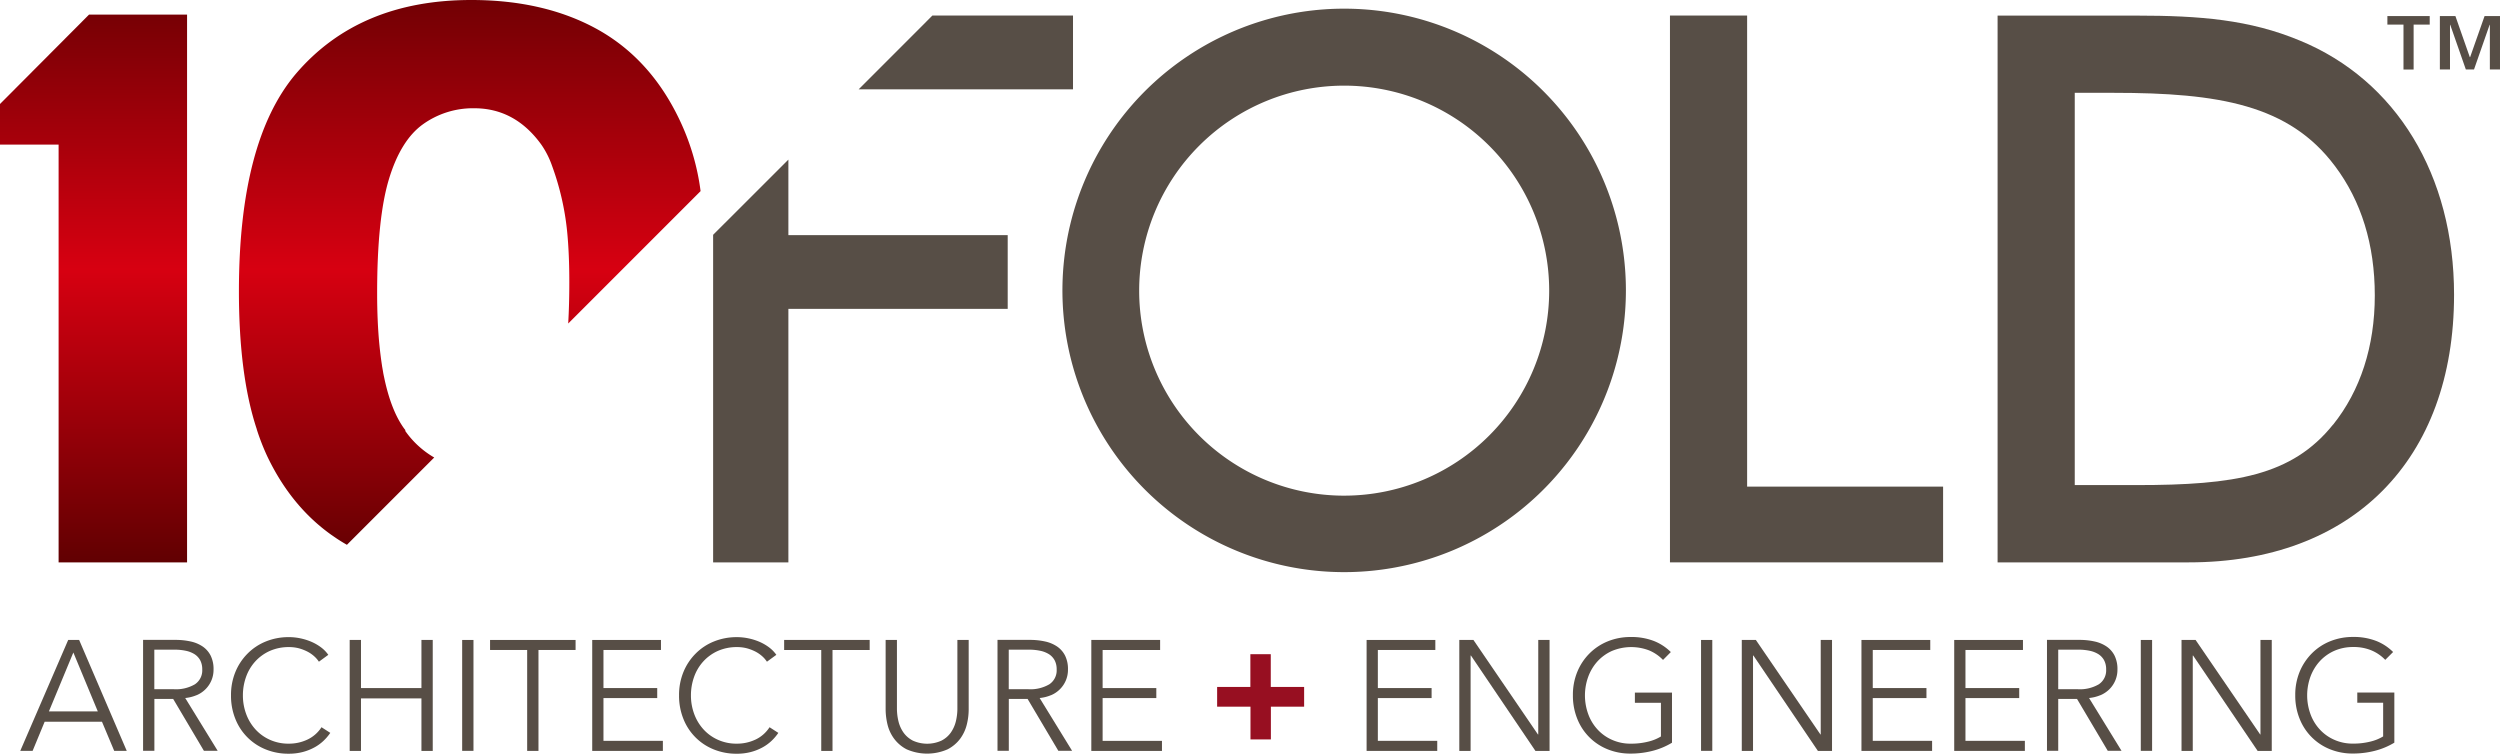
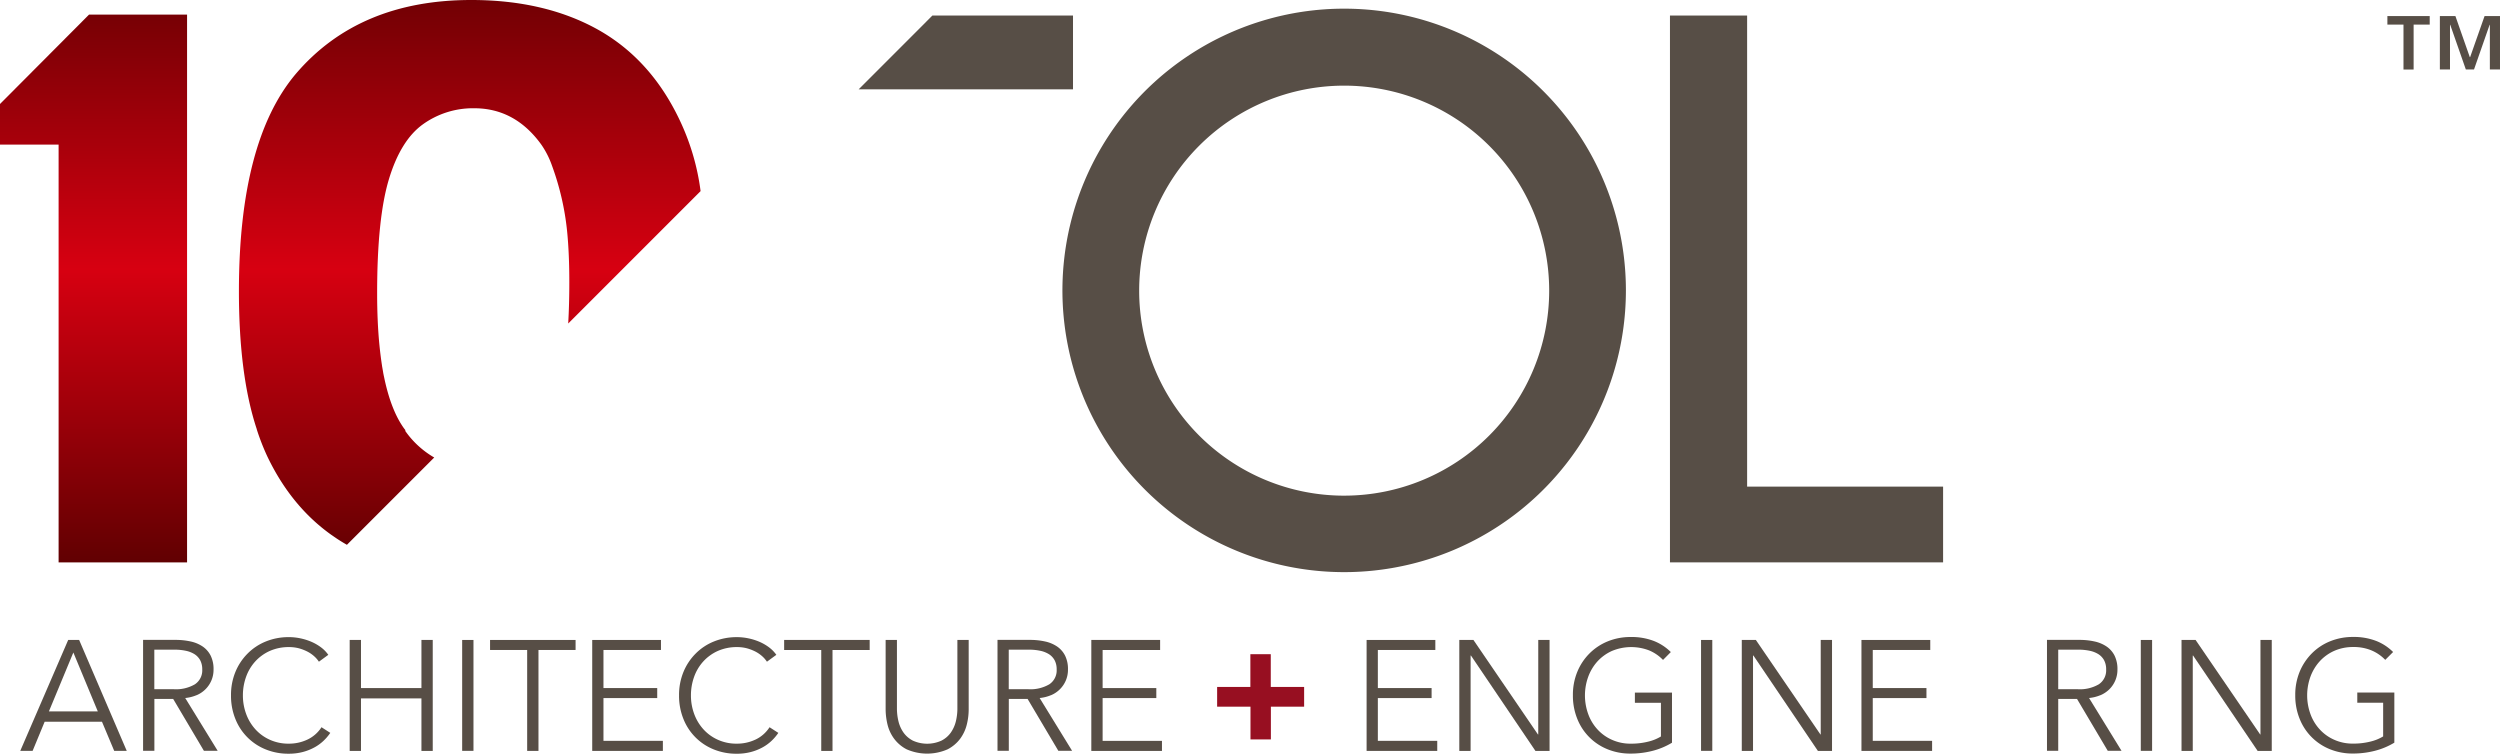
<svg xmlns="http://www.w3.org/2000/svg" xmlns:xlink="http://www.w3.org/1999/xlink" id="Group_49" data-name="Group 49" width="747.438" height="225.348" viewBox="0 0 747.438 225.348">
  <defs>
    <linearGradient id="linear-gradient" x1="0.5" y1="1.051" x2="0.5" y2="-0.123" gradientUnits="objectBoundingBox">
      <stop offset="0.03" stop-color="#5e0001" />
      <stop offset="0.5" stop-color="#d70011" />
      <stop offset="1" stop-color="#5e0001" />
    </linearGradient>
    <linearGradient id="linear-gradient-2" x1="0.5" y1="1.084" x2="0.5" y2="-0.097" xlink:href="#linear-gradient" />
  </defs>
  <path id="Path_1" data-name="Path 1" d="M0,29.1V41.245H17.522v124.9H55.928V2.38H26.614Z" transform="translate(0 1.991)" fill="url(#linear-gradient)" />
  <path id="Path_2" data-name="Path 2" d="M176.92,57.141a70.487,70.487,0,0,0-6.465-21.673Q161.8,17.5,146.026,8.743,130.212.009,108.373,0,74.706,0,55.861,22.133,38.89,42.272,38.89,87.1q0,25.154,5.345,41.235h-.018a67.981,67.981,0,0,0,3.214,8.229q8.431,17.577,23.749,26.32l26.1-26.1a27.245,27.245,0,0,1-8.706-8.008l.129-.129c-.147-.184-.275-.349-.422-.533-2.627-3.637-4.592-8.706-5.951-15.19-.055-.294-.129-.569-.184-.882-.073-.331-.129-.68-.184-1.029-.092-.551-.2-1.12-.294-1.69v-.055c-.312-2-.569-4.114-.79-6.337q-.661-6.888-.661-15.263,0-22.454,3.527-34.108t10.194-16.42a25.663,25.663,0,0,1,15.3-4.775c8.173,0,14.859,3.655,20.075,10.892a26.177,26.177,0,0,1,3.214,6.373,80.291,80.291,0,0,1,4.482,19.488c.459,4.592.661,9.68.661,15.263,0,4.445-.11,8.522-.331,12.343L176.9,57.159Z" transform="translate(32.54 0)" fill="url(#linear-gradient-2)" />
  <path id="Path_3" data-name="Path 3" d="M294.9,2.53H271.83V166.017h81.661V143.37H294.9Z" transform="translate(227.447 2.117)" fill="#574e46" />
-   <path id="Path_4" data-name="Path 4" d="M415.454,9.979c-14.9-6.208-29.718-7.439-48.82-7.439H325.16V166.009h57.2c48.894,0,79.273-30.655,79.273-80.008,0-35.724-17.265-64.157-46.157-76.022Zm9.973,114.869c-12.269,15.263-29.351,18.055-58.573,18.055H348.229V25.628h11.626c31.518,0,52.457,3.582,66.141,21.857,7.916,10.506,11.939,23.528,11.939,38.737s-4.316,28.469-12.49,38.645Z" transform="translate(272.07 2.125)" fill="#574e46" />
-   <path id="Path_5" data-name="Path 5" d="M138.58,25.98l-22.5,22.482V146.4h22.5v-75.8h65.571V48.553H138.58Z" transform="translate(97.127 21.738)" fill="#574e46" />
  <path id="Path_6" data-name="Path 6" d="M203.853,2.53H161.811L139.77,24.589h64.083Z" transform="translate(116.949 2.117)" fill="#574e46" />
-   <path id="Path_7" data-name="Path 7" d="M257.172,1.41A84.232,84.232,0,1,0,341.4,85.642,84.227,84.227,0,0,0,257.172,1.41Zm0,145.6a61.292,61.292,0,1,1,61.292-61.292A61.291,61.291,0,0,1,257.172,147.007Z" transform="translate(144.704 1.18)" fill="#574e46" />
+   <path id="Path_7" data-name="Path 7" d="M257.172,1.41A84.232,84.232,0,1,0,341.4,85.642,84.227,84.227,0,0,0,257.172,1.41m0,145.6a61.292,61.292,0,1,1,61.292-61.292A61.291,61.291,0,0,1,257.172,147.007Z" transform="translate(144.704 1.18)" fill="#574e46" />
  <path id="Path_8" data-name="Path 8" d="M17.626,104.17,3.3,137.323H6.992l3.6-8.706H27.728l3.655,8.706H35.13L20.9,104.17H17.626Zm-5.767,21.361,7.31-17.614,7.31,17.614Z" transform="translate(2.761 87.162)" fill="#574e46" />
  <path id="Path_9" data-name="Path 9" d="M39.251,120.709a8.266,8.266,0,0,0,4.445-4.371,8.14,8.14,0,0,0,.661-3.324,9.029,9.029,0,0,0-.845-4.114,7.277,7.277,0,0,0-2.369-2.737,10.3,10.3,0,0,0-3.6-1.525,20.666,20.666,0,0,0-4.518-.478H23.29v33.153h3.38v-15.5h5.62l9.184,15.5h4.114l-9.7-15.777a11.7,11.7,0,0,0,3.38-.845Zm-12.6-1.782V107.08h5.988a16.337,16.337,0,0,1,3.416.331,7.93,7.93,0,0,1,2.627,1.029,5.012,5.012,0,0,1,1.69,1.818,5.762,5.762,0,0,1,.606,2.755,4.983,4.983,0,0,1-2.2,4.426,11.189,11.189,0,0,1-6.282,1.469H26.633Z" transform="translate(19.487 87.153)" fill="#574e46" />
  <path id="Path_10" data-name="Path 10" d="M60.357,134.383a12.812,12.812,0,0,1-5.437,1.175,13.375,13.375,0,0,1-5.731-1.175,12.956,12.956,0,0,1-4.335-3.159,13.939,13.939,0,0,1-2.737-4.592,15.8,15.8,0,0,1-.955-5.51,16.229,16.229,0,0,1,.937-5.51,13.592,13.592,0,0,1,2.718-4.592,13.212,13.212,0,0,1,4.335-3.159,13.911,13.911,0,0,1,5.786-1.176,11.789,11.789,0,0,1,2.975.367,13.659,13.659,0,0,1,2.553.992,9.794,9.794,0,0,1,2.039,1.414,8.213,8.213,0,0,1,1.378,1.6L66.694,109a9.894,9.894,0,0,0-2.112-2.186,14.134,14.134,0,0,0-2.81-1.653,16.979,16.979,0,0,0-3.306-1.065,16.711,16.711,0,0,0-3.582-.386,18.009,18.009,0,0,0-6.869,1.3,16.223,16.223,0,0,0-5.473,3.637,16.753,16.753,0,0,0-3.637,5.51,18.027,18.027,0,0,0-1.3,6.98,18.367,18.367,0,0,0,1.286,6.98,16.22,16.22,0,0,0,9.055,9.147,17.878,17.878,0,0,0,6.924,1.3,16.385,16.385,0,0,0,4.151-.5,15.354,15.354,0,0,0,3.471-1.359,12.885,12.885,0,0,0,2.755-1.984,14.5,14.5,0,0,0,2.039-2.388l-2.627-1.69a10.148,10.148,0,0,1-4.316,3.747Z" transform="translate(31.461 86.777)" fill="#574e46" />
  <path id="Path_11" data-name="Path 11" d="M78.373,118.552H60.3V104.17H56.92v33.171H60.3v-15.7H78.373v15.7h3.38V104.17h-3.38Z" transform="translate(47.626 87.162)" fill="#574e46" />
  <rect id="Rectangle_1" data-name="Rectangle 1" width="3.38" height="33.153" transform="translate(138.177 191.332)" fill="#574e46" />
  <path id="Path_12" data-name="Path 12" d="M79.77,107.164H90.864v30.177h3.38V107.164h11.094V104.17H79.77Z" transform="translate(66.746 87.162)" fill="#574e46" />
  <path id="Path_13" data-name="Path 13" d="M99.761,121.545h16.071v-2.994H99.761V107.164h17.192V104.17H96.4v33.171h21.122v-3.012H99.761Z" transform="translate(80.66 87.162)" fill="#574e46" />
  <path id="Path_14" data-name="Path 14" d="M133.287,134.383a12.812,12.812,0,0,1-5.437,1.175,13.375,13.375,0,0,1-5.731-1.175,12.956,12.956,0,0,1-4.335-3.159,13.939,13.939,0,0,1-2.737-4.592,15.8,15.8,0,0,1-.955-5.51,16.228,16.228,0,0,1,.937-5.51,13.591,13.591,0,0,1,2.718-4.592,13.212,13.212,0,0,1,4.335-3.159,13.911,13.911,0,0,1,5.786-1.176,11.789,11.789,0,0,1,2.975.367,13.658,13.658,0,0,1,2.553.992,9.794,9.794,0,0,1,2.039,1.414,8.215,8.215,0,0,1,1.378,1.6l2.81-2.057a9.894,9.894,0,0,0-2.112-2.186,14.134,14.134,0,0,0-2.81-1.653A16.979,16.979,0,0,0,131.4,104.1a16.71,16.71,0,0,0-3.582-.386,18.009,18.009,0,0,0-6.869,1.3,16.224,16.224,0,0,0-5.473,3.637,16.754,16.754,0,0,0-3.637,5.51,18.028,18.028,0,0,0-1.3,6.98,18.368,18.368,0,0,0,1.286,6.98,16.221,16.221,0,0,0,9.055,9.147,17.878,17.878,0,0,0,6.924,1.3,16.385,16.385,0,0,0,4.151-.5,15.354,15.354,0,0,0,3.471-1.359,12.885,12.885,0,0,0,2.755-1.984,14.5,14.5,0,0,0,2.039-2.388l-2.627-1.69a10.148,10.148,0,0,1-4.316,3.747Z" transform="translate(92.483 86.777)" fill="#574e46" />
  <path id="Path_15" data-name="Path 15" d="M127.64,107.164h11.094v30.177H142.1V107.164h11.112V104.17H127.64Z" transform="translate(106.8 87.162)" fill="#574e46" />
  <path id="Path_16" data-name="Path 16" d="M165.613,124.594a16.287,16.287,0,0,1-.459,3.912,9.939,9.939,0,0,1-1.525,3.38,7.713,7.713,0,0,1-2.792,2.388,10.346,10.346,0,0,1-8.522,0,7.868,7.868,0,0,1-2.792-2.388,9.942,9.942,0,0,1-1.525-3.38,16.288,16.288,0,0,1-.459-3.912V104.17h-3.38v20.792a19.84,19.84,0,0,0,.533,4.371,11.744,11.744,0,0,0,1.947,4.28,10.848,10.848,0,0,0,3.8,3.251,15.235,15.235,0,0,0,12.251,0,10.941,10.941,0,0,0,3.82-3.251,12.056,12.056,0,0,0,1.947-4.28,18.913,18.913,0,0,0,.533-4.371V104.17h-3.38v20.424Z" transform="translate(120.623 87.162)" fill="#574e46" />
  <path id="Path_17" data-name="Path 17" d="M178.331,120.709a8.265,8.265,0,0,0,4.445-4.371,8.14,8.14,0,0,0,.661-3.324,9.028,9.028,0,0,0-.845-4.114,7.277,7.277,0,0,0-2.369-2.737,10.3,10.3,0,0,0-3.6-1.525,20.667,20.667,0,0,0-4.518-.478H162.37v33.153h3.38v-15.5h5.62l9.184,15.5h4.114l-9.7-15.777a11.7,11.7,0,0,0,3.38-.845Zm-12.6-1.782V107.08h5.988a16.337,16.337,0,0,1,3.416.331,7.929,7.929,0,0,1,2.626,1.029,5.011,5.011,0,0,1,1.69,1.818,5.761,5.761,0,0,1,.606,2.755,4.983,4.983,0,0,1-2.2,4.426,11.189,11.189,0,0,1-6.282,1.469h-5.859Z" transform="translate(135.859 87.153)" fill="#574e46" />
  <path id="Path_18" data-name="Path 18" d="M181.02,134.329V121.545h16.053v-2.994H181.02V107.164h17.192V104.17H177.64v33.171h21.122v-3.012Z" transform="translate(148.636 87.162)" fill="#574e46" />
  <path id="Path_19" data-name="Path 19" d="M214.191,122.176v9.79h-6.1v-9.79H198.12v-5.9h9.937v-9.79h6.1v9.79h9.973v5.9Z" transform="translate(165.772 89.103)" fill="#970f21" />
  <path id="Path_20" data-name="Path 20" d="M225.811,121.545h16.071v-2.994H225.811V107.164H243V104.17H222.45v33.171h21.122v-3.012H225.811Z" transform="translate(186.13 87.162)" fill="#574e46" />
  <path id="Path_21" data-name="Path 21" d="M261.142,132.419h-.092L241.764,104.17H237.54v33.171h3.38V108.817h.092L260.3,137.341h4.225V104.17h-3.38Z" transform="translate(198.756 87.162)" fill="#574e46" />
  <path id="Path_22" data-name="Path 22" d="M274.618,123.361h7.733v10.065a13.182,13.182,0,0,1-3.8,1.543,20.615,20.615,0,0,1-5.161.606,13.374,13.374,0,0,1-5.73-1.176,12.907,12.907,0,0,1-4.335-3.141,13.576,13.576,0,0,1-2.737-4.592,16.374,16.374,0,0,1,0-11.02,14.026,14.026,0,0,1,2.737-4.61,13.213,13.213,0,0,1,4.335-3.159,14.924,14.924,0,0,1,11.2-.165,12.377,12.377,0,0,1,4.114,2.829l2.333-2.351a14.888,14.888,0,0,0-5.051-3.306,18.555,18.555,0,0,0-6.943-1.194,18.01,18.01,0,0,0-6.869,1.3,16.5,16.5,0,0,0-5.474,3.637,16.757,16.757,0,0,0-3.637,5.51,18.026,18.026,0,0,0-1.3,6.98,18.369,18.369,0,0,0,1.286,6.98,16.221,16.221,0,0,0,9.055,9.147,17.88,17.88,0,0,0,6.925,1.3,26.167,26.167,0,0,0,6.5-.808,21.387,21.387,0,0,0,5.859-2.443V120.312H274.563v2.994Z" transform="translate(214.227 86.76)" fill="#574e46" />
  <rect id="Rectangle_2" data-name="Rectangle 2" width="3.361" height="33.153" transform="translate(508.571 191.332)" fill="#574e46" />
  <path id="Path_23" data-name="Path 23" d="M307.122,132.419h-.092l-19.3-28.249H283.52v33.171h3.361V108.817h.11l19.286,28.524H310.5V104.17h-3.38Z" transform="translate(237.229 87.162)" fill="#574e46" />
  <path id="Path_24" data-name="Path 24" d="M306.38,121.545h16.053v-2.994H306.38V107.164h17.192V104.17H303v33.171h21.122v-3.012H306.38Z" transform="translate(253.528 87.162)" fill="#574e46" />
-   <path id="Path_25" data-name="Path 25" d="M321.461,121.545h16.071v-2.994H321.461V107.164h17.192V104.17H318.1v33.171h21.122v-3.012H321.461Z" transform="translate(266.163 87.162)" fill="#574e46" />
  <path id="Path_26" data-name="Path 26" d="M349.161,120.709a8.635,8.635,0,0,0,2.663-1.763,8.18,8.18,0,0,0,2.443-5.933,9.028,9.028,0,0,0-.845-4.114,7.277,7.277,0,0,0-2.369-2.737,10.3,10.3,0,0,0-3.6-1.525,20.545,20.545,0,0,0-4.518-.478H333.2v33.153h3.361v-15.5h5.62l9.184,15.5h4.114l-9.7-15.777a11.7,11.7,0,0,0,3.38-.845Zm-12.6-1.782V107.08h5.988a16.334,16.334,0,0,1,3.416.331,7.931,7.931,0,0,1,2.627,1.029,5.013,5.013,0,0,1,1.69,1.818,5.762,5.762,0,0,1,.606,2.755,4.983,4.983,0,0,1-2.2,4.426,11.189,11.189,0,0,1-6.282,1.469h-5.859Z" transform="translate(278.797 87.153)" fill="#574e46" />
  <rect id="Rectangle_3" data-name="Rectangle 3" width="3.38" height="33.153" transform="translate(640.044 191.332)" fill="#574e46" />
  <path id="Path_27" data-name="Path 27" d="M378.7,132.419h-.092l-19.3-28.249H355.1v33.171h3.361V108.817h.092l19.3,28.524h4.224V104.17H378.7Z" transform="translate(297.122 87.162)" fill="#574e46" />
  <path id="Path_28" data-name="Path 28" d="M392.161,120.357v2.994h7.733v10.065a13.187,13.187,0,0,1-3.8,1.543,20.619,20.619,0,0,1-5.161.606,13.375,13.375,0,0,1-5.731-1.175,12.908,12.908,0,0,1-4.335-3.141,13.575,13.575,0,0,1-2.737-4.592,16.37,16.37,0,0,1,0-11.02,14.024,14.024,0,0,1,2.737-4.61,13.213,13.213,0,0,1,4.335-3.159,13.775,13.775,0,0,1,5.731-1.175,13.6,13.6,0,0,1,5.473,1.01,12.2,12.2,0,0,1,4.114,2.829l2.351-2.351a14.891,14.891,0,0,0-5.051-3.306,18.522,18.522,0,0,0-6.924-1.194,18.008,18.008,0,0,0-6.869,1.3,16.223,16.223,0,0,0-5.474,3.637,16.951,16.951,0,0,0-3.637,5.51,18.025,18.025,0,0,0-1.3,6.98,18.364,18.364,0,0,0,1.286,6.98,16.222,16.222,0,0,0,9.055,9.147,17.879,17.879,0,0,0,6.924,1.3,26.164,26.164,0,0,0,6.5-.808,21.385,21.385,0,0,0,5.859-2.443V120.3H392.143Z" transform="translate(312.609 86.752)" fill="#574e46" />
  <path id="Path_29" data-name="Path 29" d="M393.422,5.181H388.61V2.628h12.655V5.181h-4.812V18.608h-3.031Zm10.91-2.571h4.61l4.3,12.269h.11L417.667,2.61h4.61V18.59h-3.031V5.237h-.073L414.508,18.59h-2.443L407.4,5.237h-.073V18.59H404.3V2.61Z" transform="translate(325.16 2.184)" fill="#574e46" />
</svg>